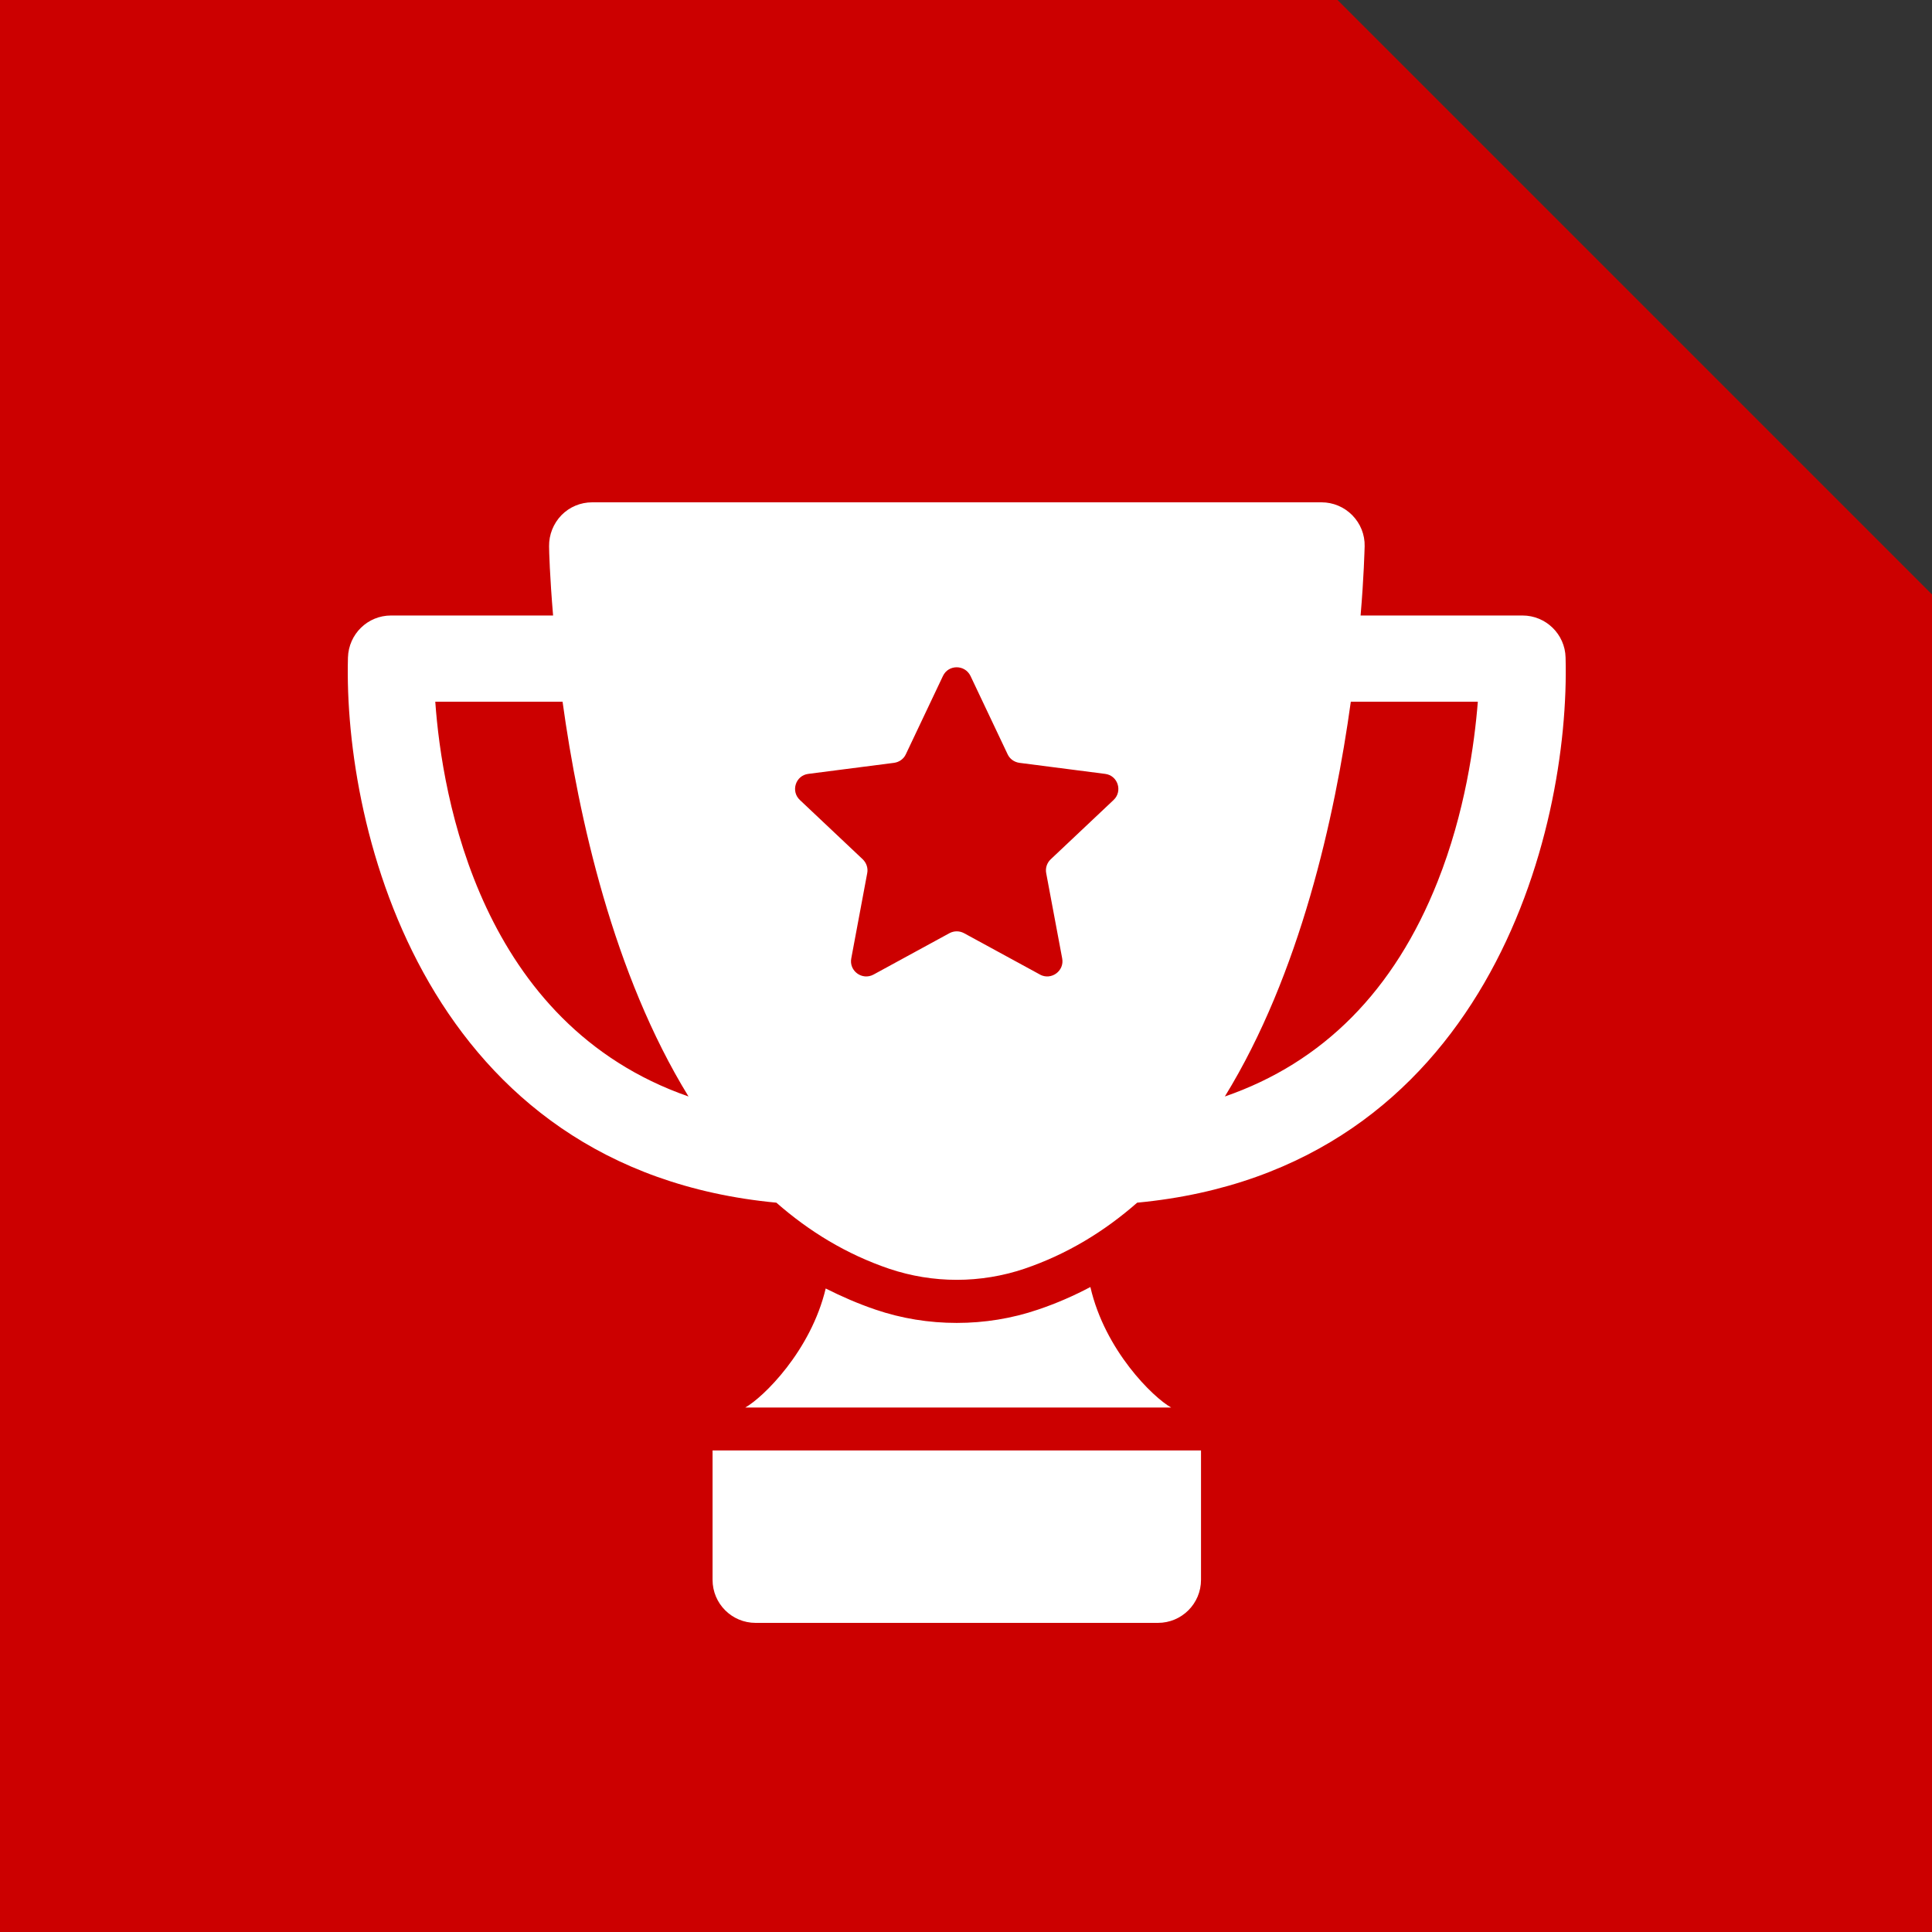
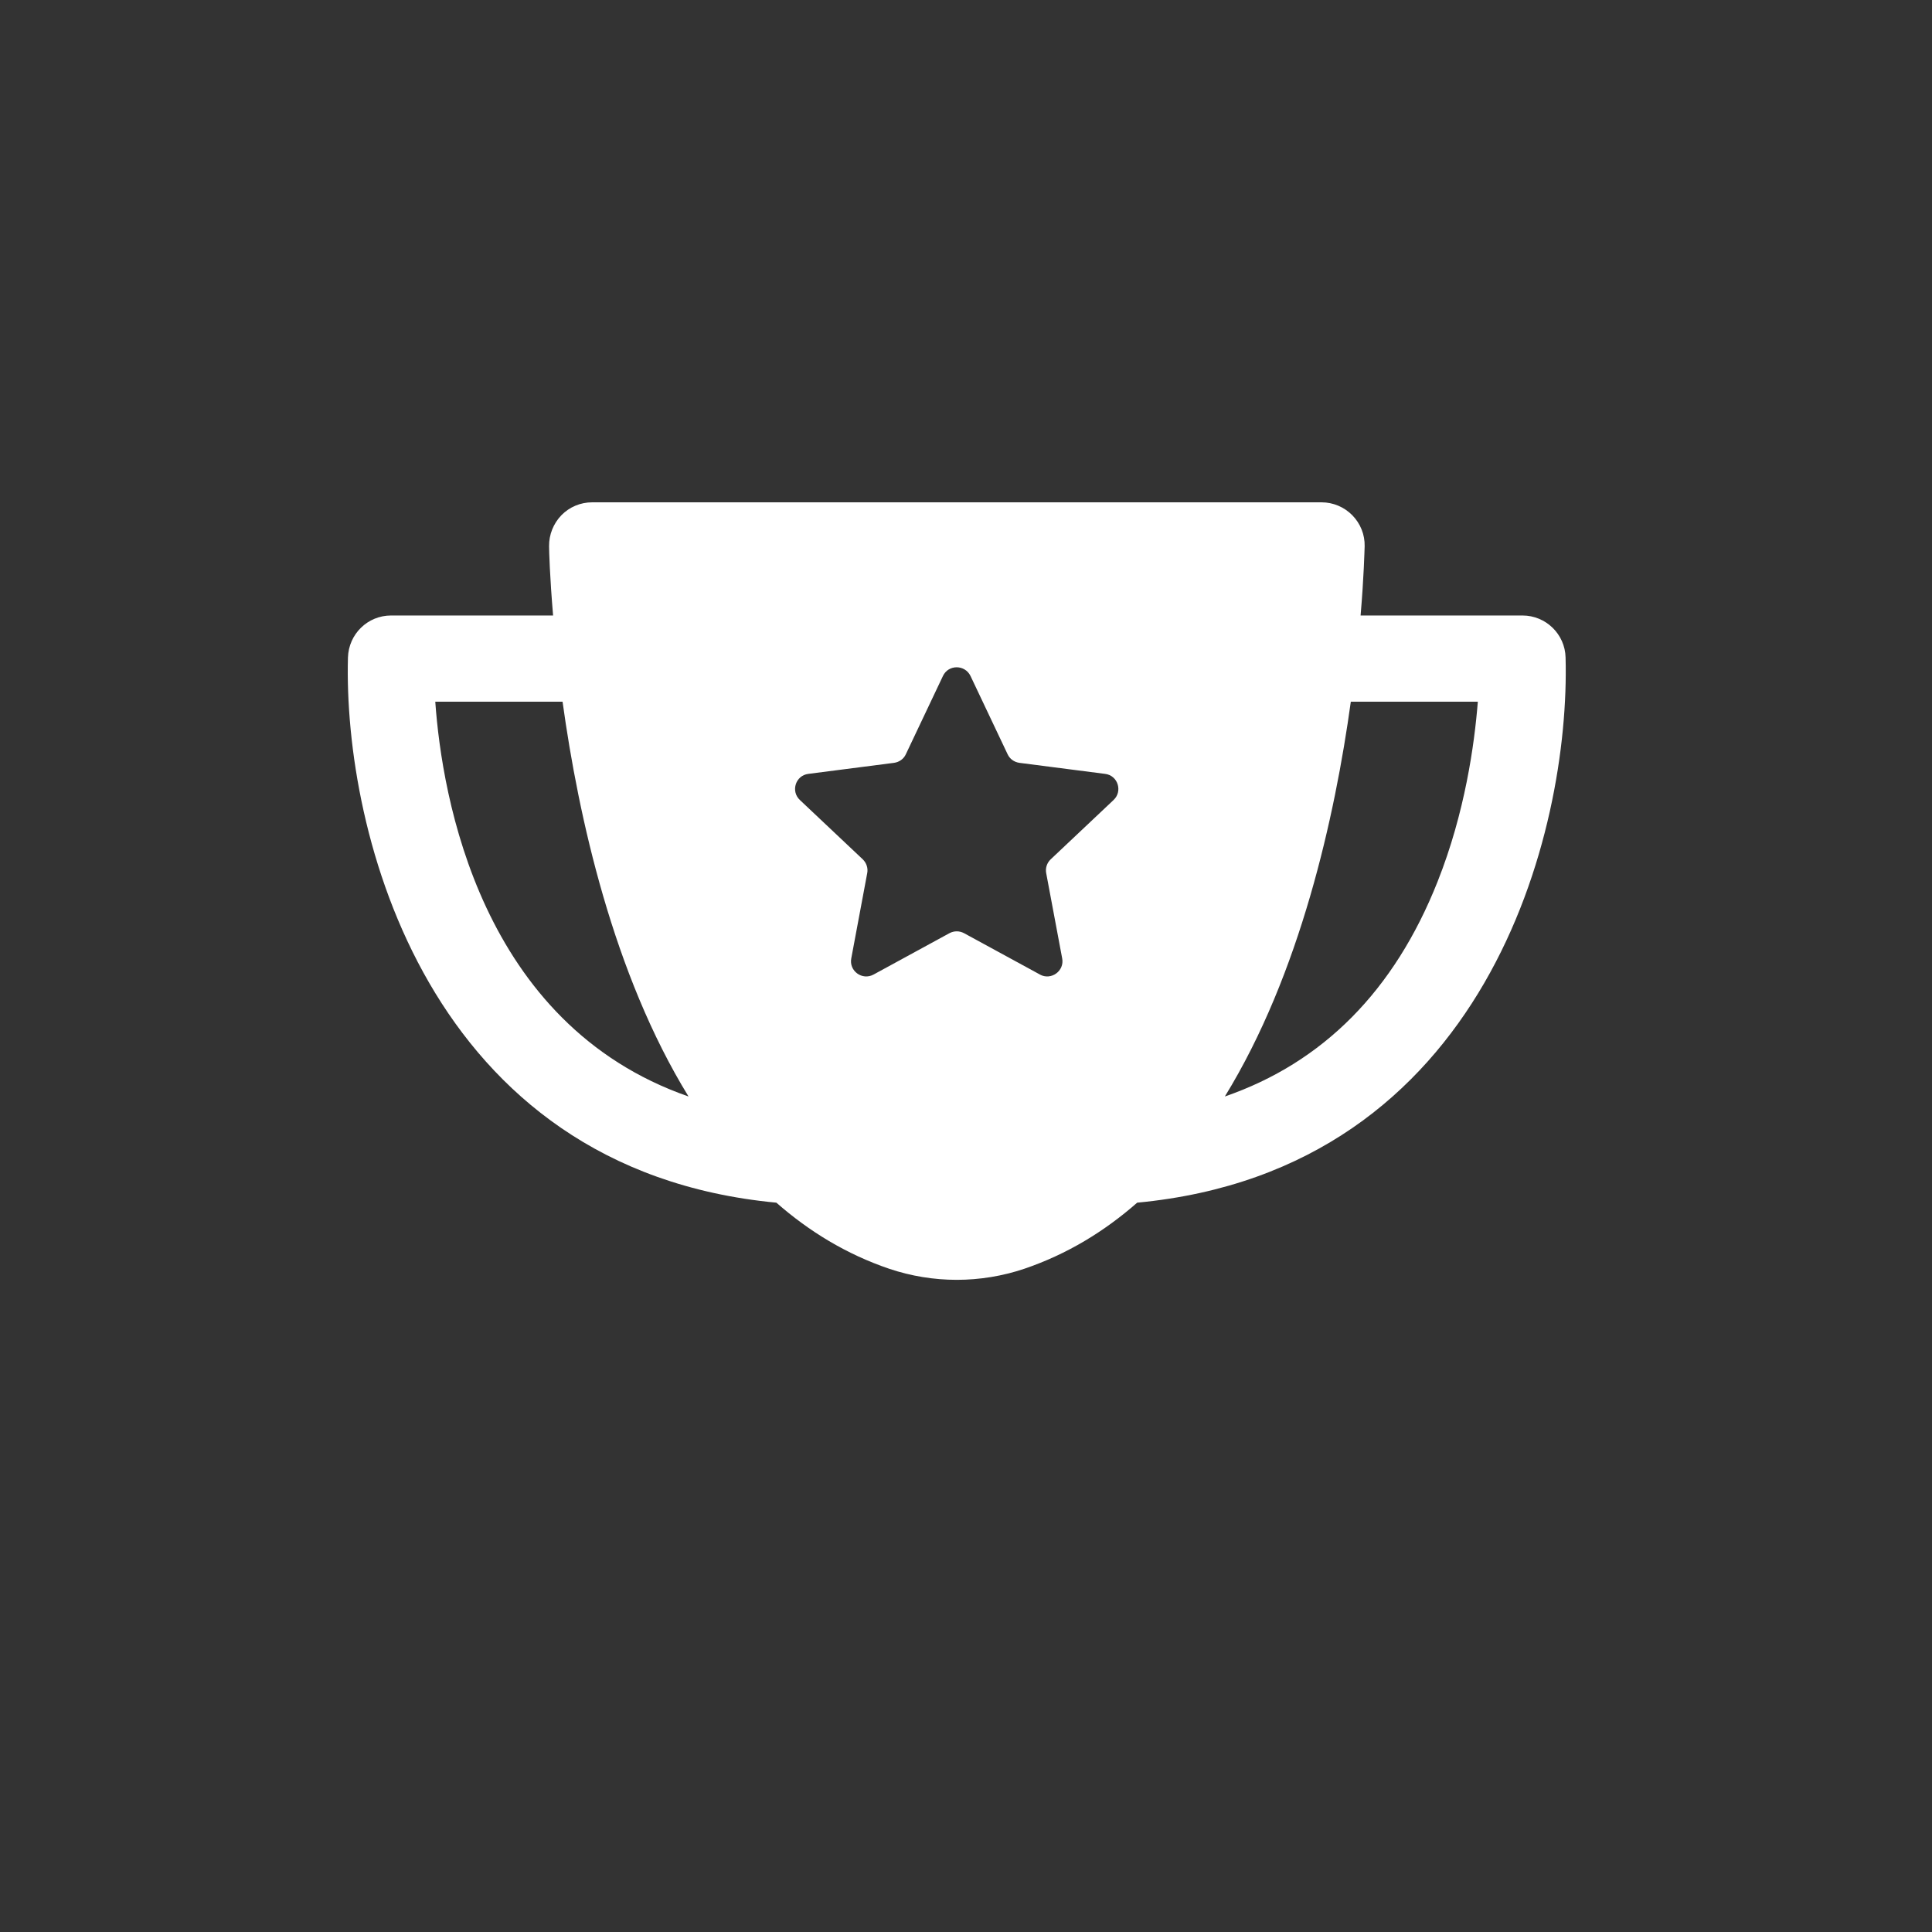
<svg xmlns="http://www.w3.org/2000/svg" width="50" height="50" viewBox="0 0 50 50" fill="none">
  <rect x="0" y="0" width="50" height="50" fill="#333333" stroke="none" />
-   <path d="M0 0H34.615L50 15.385V50H0V0Z" fill="#CC0000" />
  <path d="M39.406 15.929H35.212C35.298 14.921 35.312 14.261 35.317 14.137C35.324 13.837 35.209 13.55 34.997 13.334C34.785 13.119 34.499 13 34.201 13H15.325C15.025 13 14.739 13.119 14.529 13.334C14.322 13.549 14.206 13.837 14.21 14.137C14.21 14.259 14.229 14.921 14.314 15.929H10.12C9.515 15.929 9.024 16.409 9.005 17.016C8.883 21.522 11.042 30.269 20.092 31.125C20.94 31.869 21.906 32.46 23.014 32.836C23.579 33.026 24.17 33.122 24.761 33.122C25.352 33.122 25.948 33.025 26.508 32.836C27.616 32.46 28.582 31.869 29.43 31.125C38.48 30.27 40.639 21.522 40.517 17.016C40.503 16.413 40.007 15.929 39.402 15.929H39.406ZM11.265 18.16H14.559C14.971 21.142 15.871 25.21 17.819 28.377C12.432 26.503 11.439 20.622 11.265 18.16ZM26.914 25.221L24.95 24.151C24.831 24.087 24.69 24.087 24.571 24.151L22.608 25.221C22.314 25.381 21.968 25.128 22.031 24.802L22.443 22.6C22.47 22.469 22.424 22.333 22.329 22.24L20.701 20.704C20.459 20.478 20.589 20.068 20.92 20.028L23.139 19.742C23.273 19.723 23.389 19.641 23.444 19.518L24.403 17.495C24.544 17.194 24.972 17.194 25.117 17.495L26.076 19.518C26.131 19.64 26.247 19.723 26.381 19.742L28.6 20.028C28.931 20.068 29.06 20.478 28.819 20.704L27.191 22.24C27.094 22.333 27.05 22.466 27.076 22.6L27.489 24.802C27.553 25.128 27.203 25.381 26.912 25.221H26.914ZM37.205 22.815C36.085 25.641 34.238 27.5 31.699 28.377C33.647 25.21 34.547 21.142 34.959 18.16H38.246C38.16 19.254 37.915 21.027 37.205 22.815L37.205 22.815Z" fill="white" />
-   <path d="M18.441 40.885C18.441 41.502 18.939 42 19.556 42H29.966C30.584 42 31.082 41.502 31.082 40.885V37.538H18.441V40.885Z" fill="white" />
-   <path d="M28.219 33.308C27.792 33.534 27.341 33.732 26.865 33.892C26.188 34.123 25.478 34.237 24.761 34.237C24.043 34.237 23.333 34.123 22.656 33.892C22.206 33.739 21.779 33.553 21.369 33.346C20.986 34.959 19.756 36.163 19.287 36.427H30.31C29.838 36.163 28.596 34.947 28.22 33.312L28.219 33.308Z" fill="white" />
</svg>